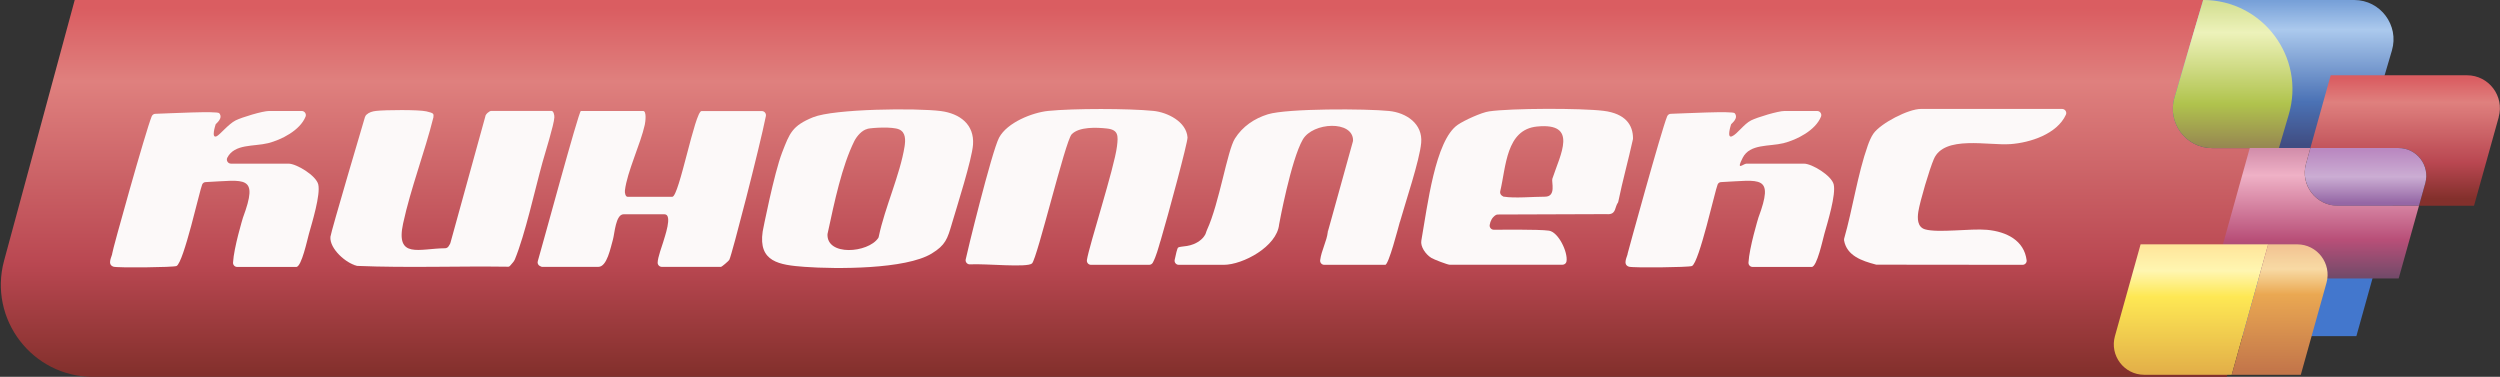
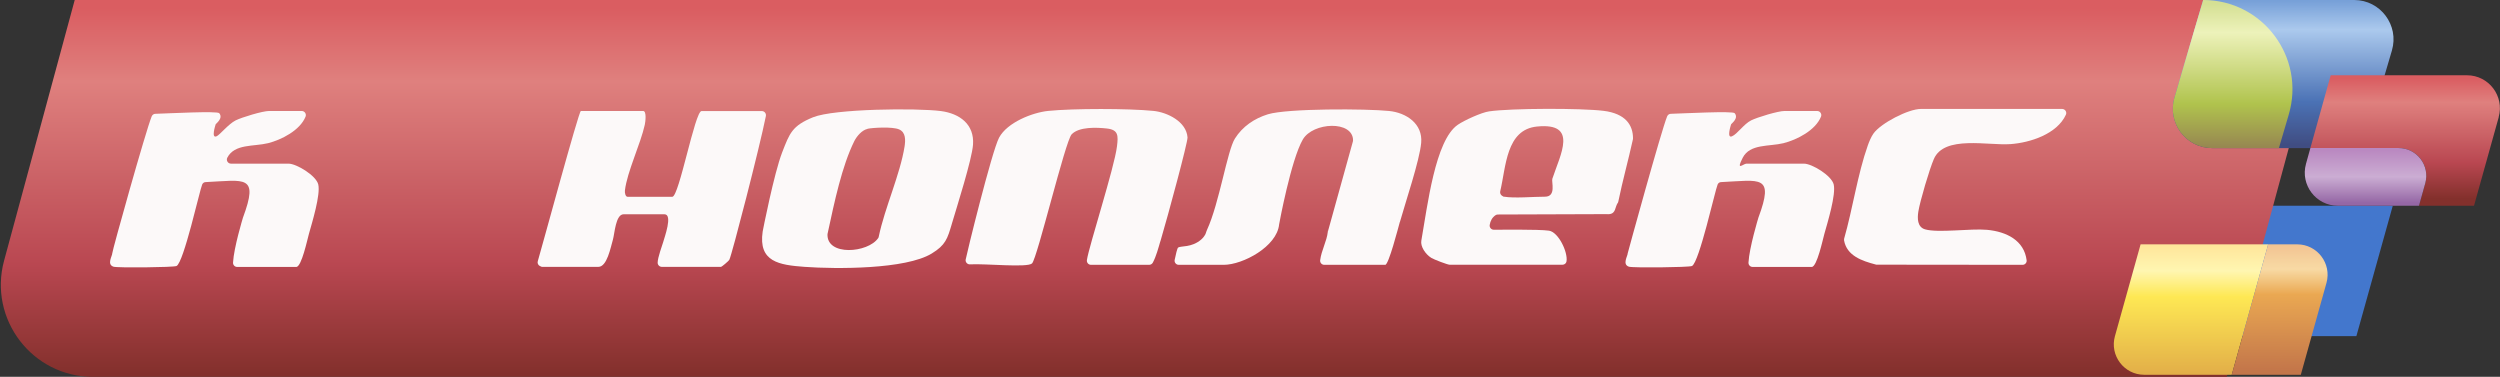
<svg xmlns="http://www.w3.org/2000/svg" xmlns:xlink="http://www.w3.org/1999/xlink" id="_Слой_1" version="1.1" viewBox="0 0 3185.2 480.1">
  <rect x="0" y="0" width="3185.2" height="480.1" fill="#333333" stroke="none" />
  <defs>
    <style>
      .st0 {
        fill: #4377cd;
      }

      .st1 {
        fill: url(#_Безымянный_градиент_33);
      }

      .st2 {
        fill: url(#_Безымянный_градиент_23);
      }

      .st3 {
        fill: url(#_Безымянный_градиент_18);
      }

      .st4 {
        fill: url(#_Безымянный_градиент_9);
      }

      .st5 {
        fill: #fcf9f9;
      }

      .st6 {
        fill: url(#_Безымянный_градиент_29);
      }

      .st7 {
        fill: url(#_Безымянный_градиент_13);
      }

      .st8 {
        fill: url(#_Безымянный_градиент_38);
      }

      .st9 {
        fill: url(#_Безымянный_градиент_91);
      }
    </style>
    <linearGradient id="_Безымянный_градиент_9" data-name="Безымянный градиент 9" x1="1466.2" y1="10.6" x2="1466.2" y2="476.7" gradientUnits="userSpaceOnUse">
      <stop offset="0" stop-color="#da5d61" />
      <stop offset=".2" stop-color="#df807e" />
      <stop offset=".7" stop-color="#b94751" />
      <stop offset="1" stop-color="#83302c" />
    </linearGradient>
    <linearGradient id="_Безымянный_градиент_13" data-name="Безымянный градиент 13" x1="2909" y1="1.2" x2="2909" y2="184.8" gradientUnits="userSpaceOnUse">
      <stop offset="0" stop-color="#77a0d8" />
      <stop offset=".2" stop-color="#abc9ed" />
      <stop offset=".7" stop-color="#4b72b5" />
      <stop offset="1" stop-color="#404d82" />
    </linearGradient>
    <linearGradient id="_Безымянный_градиент_18" data-name="Безымянный градиент 18" x1="2844.6" y1="5.2" x2="2844.6" y2="187" gradientUnits="userSpaceOnUse">
      <stop offset="0" stop-color="#d5e094" />
      <stop offset=".2" stop-color="#edf2ba" />
      <stop offset=".7" stop-color="#b0c34d" />
      <stop offset="1" stop-color="#978851" />
    </linearGradient>
    <linearGradient id="_Безымянный_градиент_91" data-name="Безымянный градиент 9" x1="3064.4" y1="99.9" x2="3064.4" y2="253.2" xlink:href="#_Безымянный_градиент_9" />
    <linearGradient id="_Безымянный_градиент_29" data-name="Безымянный градиент 29" x1="3013.9" y1="191.9" x2="3013.9" y2="358.6" gradientUnits="userSpaceOnUse">
      <stop offset="0" stop-color="#ba89c1" />
      <stop offset=".2" stop-color="#cbadd3" />
      <stop offset=".4" stop-color="#9567a5" />
      <stop offset="1" stop-color="#9766a7" />
    </linearGradient>
    <linearGradient id="_Безымянный_градиент_23" data-name="Безымянный градиент 23" x1="2956.6" y1="190.6" x2="2956.6" y2="354.6" gradientUnits="userSpaceOnUse">
      <stop offset="0" stop-color="#d38eab" />
      <stop offset=".2" stop-color="#efb1c6" />
      <stop offset=".7" stop-color="#b84f78" />
      <stop offset="1" stop-color="#714a69" />
    </linearGradient>
    <linearGradient id="_Безымянный_градиент_33" data-name="Безымянный градиент 33" x1="2791.5" y1="311.9" x2="2791.5" y2="477.6" gradientUnits="userSpaceOnUse">
      <stop offset="0" stop-color="#ffe59a" />
      <stop offset=".2" stop-color="#fff6b1" />
      <stop offset=".4" stop-color="#fee854" />
      <stop offset="1" stop-color="#e2ae48" />
    </linearGradient>
    <linearGradient id="_Безымянный_градиент_38" data-name="Безымянный градиент 38" x1="2904.5" y1="310.6" x2="2904.5" y2="472.2" gradientUnits="userSpaceOnUse">
      <stop offset="0" stop-color="#f2c291" />
      <stop offset=".2" stop-color="#f8daa4" />
      <stop offset=".4" stop-color="#eaa852" />
      <stop offset="1" stop-color="#c3764a" />
    </linearGradient>
  </defs>
  <polygon class="st0" points="3048.6 262.1 2797.9 262.1 2751.5 428.3 3002.2 428.3 3048.6 262.1" />
  <path class="st4" d="M2813.9,0H95.2L5.2,332.1c-20.2,74.6,36,148,113.2,148h2718.7l90-332.1c20.2-74.6-36-148-113.2-148Z" />
  <path class="st7" d="M2999.4,0h-192.4l-36.6,124.4c-9.4,32.1,14.6,64.3,48.1,64.3h192.4l36.6-124.4C3056.9,32.2,3032.9,0,2999.4,0Z" />
  <path class="st3" d="M2807,0h0l-36.6,124.4c-9.4,32.1,14.6,64.3,48.1,64.3h85l12.6-42.9C2937.5,73,2882.9,0,2807,0Z" />
  <path class="st9" d="M3183.6,149.2l-31.5,112.9h-70.1l8-28.7c6.3-22.5-10.6-44.8-34-44.8h-112.4l25.9-92.7h173.6c27.8,0,47.9,26.5,40.4,53.3Z" />
  <path class="st6" d="M3090,233.4l-8,28.7h-103.5c-27.8,0-47.9-26.5-40.5-53.3l5.6-20.2h112.4c23.3,0,40.2,22.3,34,44.8Z" />
-   <path class="st2" d="M3082,262.1l-25.9,92.7h-189.6c-23.3,0-40.2-22.3-34-44.7l33.9-121.5h77.2l-5.6,20.2c-7.5,26.8,12.6,53.3,40.5,53.3h103.5Z" />
  <path class="st1" d="M2889.8,311.3l-46.4,166.2h-111.5c-25.6,0-44.2-24.5-37.3-49.2l32.7-117h162.6Z" />
  <path class="st8" d="M2964.1,360.5l-32.7,117h-88l46.4-166.2h37c25.6,0,44.2,24.5,37.3,49.2Z" />
  <g>
    <path class="st5" d="M740,141.4h79.4c4.7,0,2.9,14.1,2.1,17.6-5.4,24.5-22.5,59.9-25.3,83.6-.4,3,.7,8.1,3.3,8.1h57.1c8.6,0,28.8-109.2,37.2-109.2h76.8c3.3,0,5.8,3,5.2,6.3-7.9,39.6-43.2,176.5-46.5,183-1.1,2.1-9.9,9.2-10.6,9.2h-75.5c-2.9,0-5.3-2.4-5.3-5.3,0-6.6,6.1-22.9,7-26.1,1.6-6,12.6-35.6,1.7-35.6h-52.1c-10.2,0-11.4,24.8-13.6,32.3-3,10.1-7.4,34.7-18.6,34.7h-72c-.2,0-1.3-.5-2.5-1.1-2.3-1.2-3.4-3.8-2.6-6.2,5.6-18.8,52.2-191.2,54.8-191.2Z" />
-     <path class="st5" d="M465.2,148.8c.3-.9.8-1.8,1.5-2.5,3.6-3.3,7.6-4.4,12.6-5,11.4-1.3,53.9-1.7,64,.6s9.2,3.2,8.9,7.6c-11.1,44.5-29,90.7-38.6,135.2-9.9,45.7,20.8,31.8,53.5,31.6,1.8,0,3.5-1,4.5-2.6l1.8-3c.2-.4.4-.8.5-1.3l44.4-160.8c.1-3.1,5.3-7.3,7.5-7.3h76.9c2.6,0,3.8,5.5,3.6,8.3-.4,9.1-11.8,45.3-15.1,57.2-9.9,35.8-22,91.5-35.2,123.7-1.2,2.9-3.5,4.9-5.4,7.3s-2.6,2-4.3,2c-63.4-.9-127,1.6-190.3-1s-.6,0-.9-.1c-14.1-3-35.4-21.8-34.1-37,.5-5.9,44.1-152.9,44.1-152.9Z" />
    <path class="st5" d="M1212.7,285.3c-5.6,18.9-7.9,26.9-25.6,37.7-33.2,20.3-121.9,19.9-161.9,17-32.4-2.4-59.2-6.2-53.5-45,.1-.8,14.5-74.3,24.9-101,9.5-24.4,12.6-33.7,39.3-44.6,27-10.9,132-11.9,162.9-7.9,24.2,3.2,42.8,17.1,40.9,42.9-1.4,18.9-20.5,78.9-27,100.8ZM1105.3,164.2c-7.1,1.6-13.6,9.2-16.8,15.5-15.8,31.7-25.4,77.8-33.8,116.7s-.3,1-.4,1.6c-1.6,28.7,51.7,24.4,64.6,5.3.4-.5.6-1.1.7-1.8,7.6-36.7,27.2-79,32.9-114.9,1.2-7.9,1.7-17.9-6.9-21.7s-34-2.2-40.4-.8Z" />
    <path class="st5" d="M1478.3,307.6c-2.5,8.6-5.2,18.9-9.5,27-.9,1.7-2.7,2.8-4.7,2.8h-74.1c-3.2,0-5.6-2.8-5.2-6,2.5-17.5,35-117.7,38.3-144.8,1.7-13.7,2-21.3-13-22.9-13-1.4-35.2-2.4-44.7,7.4-8.1,8.3-43.9,158.2-50.5,164.5-6,5.7-58.7.1-79.1,1.2-3.2.2-5.9-2.6-5.5-5.9.6-4.5,33.3-138,42.6-155.5,10.3-19.3,42.2-32,62.7-34.1,32-3.2,102-3.2,134,0,17.8,1.8,42,13.7,43.4,33.8.4,5.9-24.2,97.3-34.6,132.5Z" />
    <path class="st5" d="M1783.5,282.8c-2.1,7.5-14.2,54.6-18.6,54.6h-77.7c-3.2,0-5.6-2.8-5.2-5.9,1.5-12.2,8.5-24.5,9.7-35.9s0-.5.2-.8l31.8-114.6c.1-.5.2-.9.2-1.4-.1-25.6-51-23.3-64-1.1-15,25.7-30.2,107.8-30.2,108.2-2.7,28.2-46.2,51.5-70.7,51.5h-57.2c-3.3,0-5.8-3-5.2-6.2,1.2-6.4,3.4-15.1,4.4-15.8,3.7-2.4,17.1.3,29.4-10.2,1.1-.9,2.7-2.7,3.5-3.8,2.9-3.8,2.2-4.8,4-8.7,15.7-34.2,25.7-100.7,35.5-116.2s24.8-25.6,42-30.9c24.6-7.6,125.8-7.2,154.5-4.2,21.9,2.2,43,16.3,40.8,40.6-2,22.4-20.1,75.9-27.1,100.8Z" />
    <path class="st5" d="M2061,258.7c-3.5,5.4-2.2,13.1-10.4,14.1s-.4,0-.6,0l-141.7.5c-1,0-1.9.3-2.7.8-4.4,2.7-6.8,7.5-7.6,12.5-.5,3.2,2,6.1,5.2,6.1,0,0,58.4-.7,70.4,1.2s24.1,27.1,22.3,39c-.4,2.6-2.6,4.4-5.2,4.4h-143.7c-2.6,0-20.2-6.7-23.5-8.8-7.4-4.7-13.9-14.4-12.6-21.9,7.8-43.8,17.5-127.7,46.4-147.6,8.3-5.7,30.2-15.7,39.9-17.1,28-4.1,117.4-4.2,145.8-.7s37.6,18.4,37.6,35.1c0,.4,0,.8-.1,1.1-5.8,26.5-13.2,52.8-18.6,79.3-.1.7-.4,1.3-.7,1.9ZM1916.3,250.6c13.2,2.2,37.4,0,52.1,0s8.1-18.8,9.4-22.8c10.3-31.4,33.4-71.8-19.5-66.6-39.6,3.9-39.4,51.2-46.9,82.5-.5,2.2.4,4.5,2.3,5.7s1.9,1.2,2.5,1.3Z" />
    <path class="st5" d="M193.3,148.2c.8-1.9,2.6-3.2,4.7-3.2,16.8-.5,78.8-3.8,81.3-.8,5.5,6.5-4.1,13.2-4.5,14.1-.7,2.1-5.8,18.2,1,15.4,4.2-1.7,15.1-15.6,24.4-20.3,8-4,34.5-12,42.6-12h41.6c3.7,0,6.3,3.8,4.9,7.2-7.1,17.6-30.8,29.5-47.7,33.8-18.2,4.5-42.8.6-52,18.5-1.8,3.5.8,7.6,4.7,7.6h73.3c10.1,0,35.3,15.2,37.9,26.6,3,13-7.8,48.2-11.9,62.8-2,7-9.4,42.2-16.1,42.2h-75.4c-3,0-5.4-2.6-5.2-5.6,1-19,12.5-56.7,12.6-57.1,20.6-55.3,2.6-47.7-47.4-45.4-2,0-3.7,1.2-4.5,3-3.1,6.9-23.5,99.5-32.7,103.9-3.8,1.8-75.5,2.5-80.3.9-8.9-2.9-1.5-13.8-1.6-17s42.9-156.7,50.2-174.4Z" />
    <path class="st5" d="M2124.1,148.2c.8-1.9,2.6-3.2,4.7-3.2,16.8-.5,78.8-3.8,81.3-.8,5.5,6.5-4.1,13.2-4.5,14.1-.7,2.1-5.8,18.2,1,15.4s15.1-15.6,24.4-20.3c8-4,34.5-12,42.6-12h41.6c3.7,0,6.3,3.8,4.9,7.2-7.1,17.6-30.8,29.5-47.7,33.8-18.2,4.5-42.8.6-52,18.5s.8,7.6,4.7,7.6h73.3c10.1,0,35.3,15.2,37.9,26.6,3,13-7.8,48.2-11.9,62.8-2,7-9.4,42.2-16.1,42.2h-75.4c-3,0-5.4-2.6-5.2-5.6,1-19,12.5-56.7,12.6-57.1,20.6-55.3,2.6-47.7-47.4-45.4-2,0-3.7,1.2-4.5,3-3.1,6.9-23.5,99.5-32.7,103.9-3.8,1.8-75.5,2.5-80.3.9-8.9-2.9-1.5-13.8-1.6-17,0-.5,42.9-156.7,50.2-174.4Z" />
    <path class="st5" d="M2349.5,306.3c-.1-.8,0-1.5.1-2.3,10.8-37.6,17.2-82.3,30.1-118.6,1.6-4.6,4.4-11.3,7.2-15.2,9.3-13.2,44.5-31.4,60.4-31.4h180c3.8,0,6.4,3.9,4.8,7.4-11.3,24.6-45.5,35.6-70.6,37.4-28.5,2.1-84.4-11.6-97.6,19-5.6,12.9-17.6,53.4-19.8,67.1-1.3,8.3-1.4,19.6,8.6,22.5,16.7,4.8,58-1.3,78.9.6,25.1,2.3,47.4,13.7,50.5,38.8.4,3.1-2.1,5.8-5.2,5.8l-185.8-.2c-.5,0-.9,0-1.3-.2-17.5-4.6-36.8-11.1-40.3-30.7Z" />
  </g>
</svg>